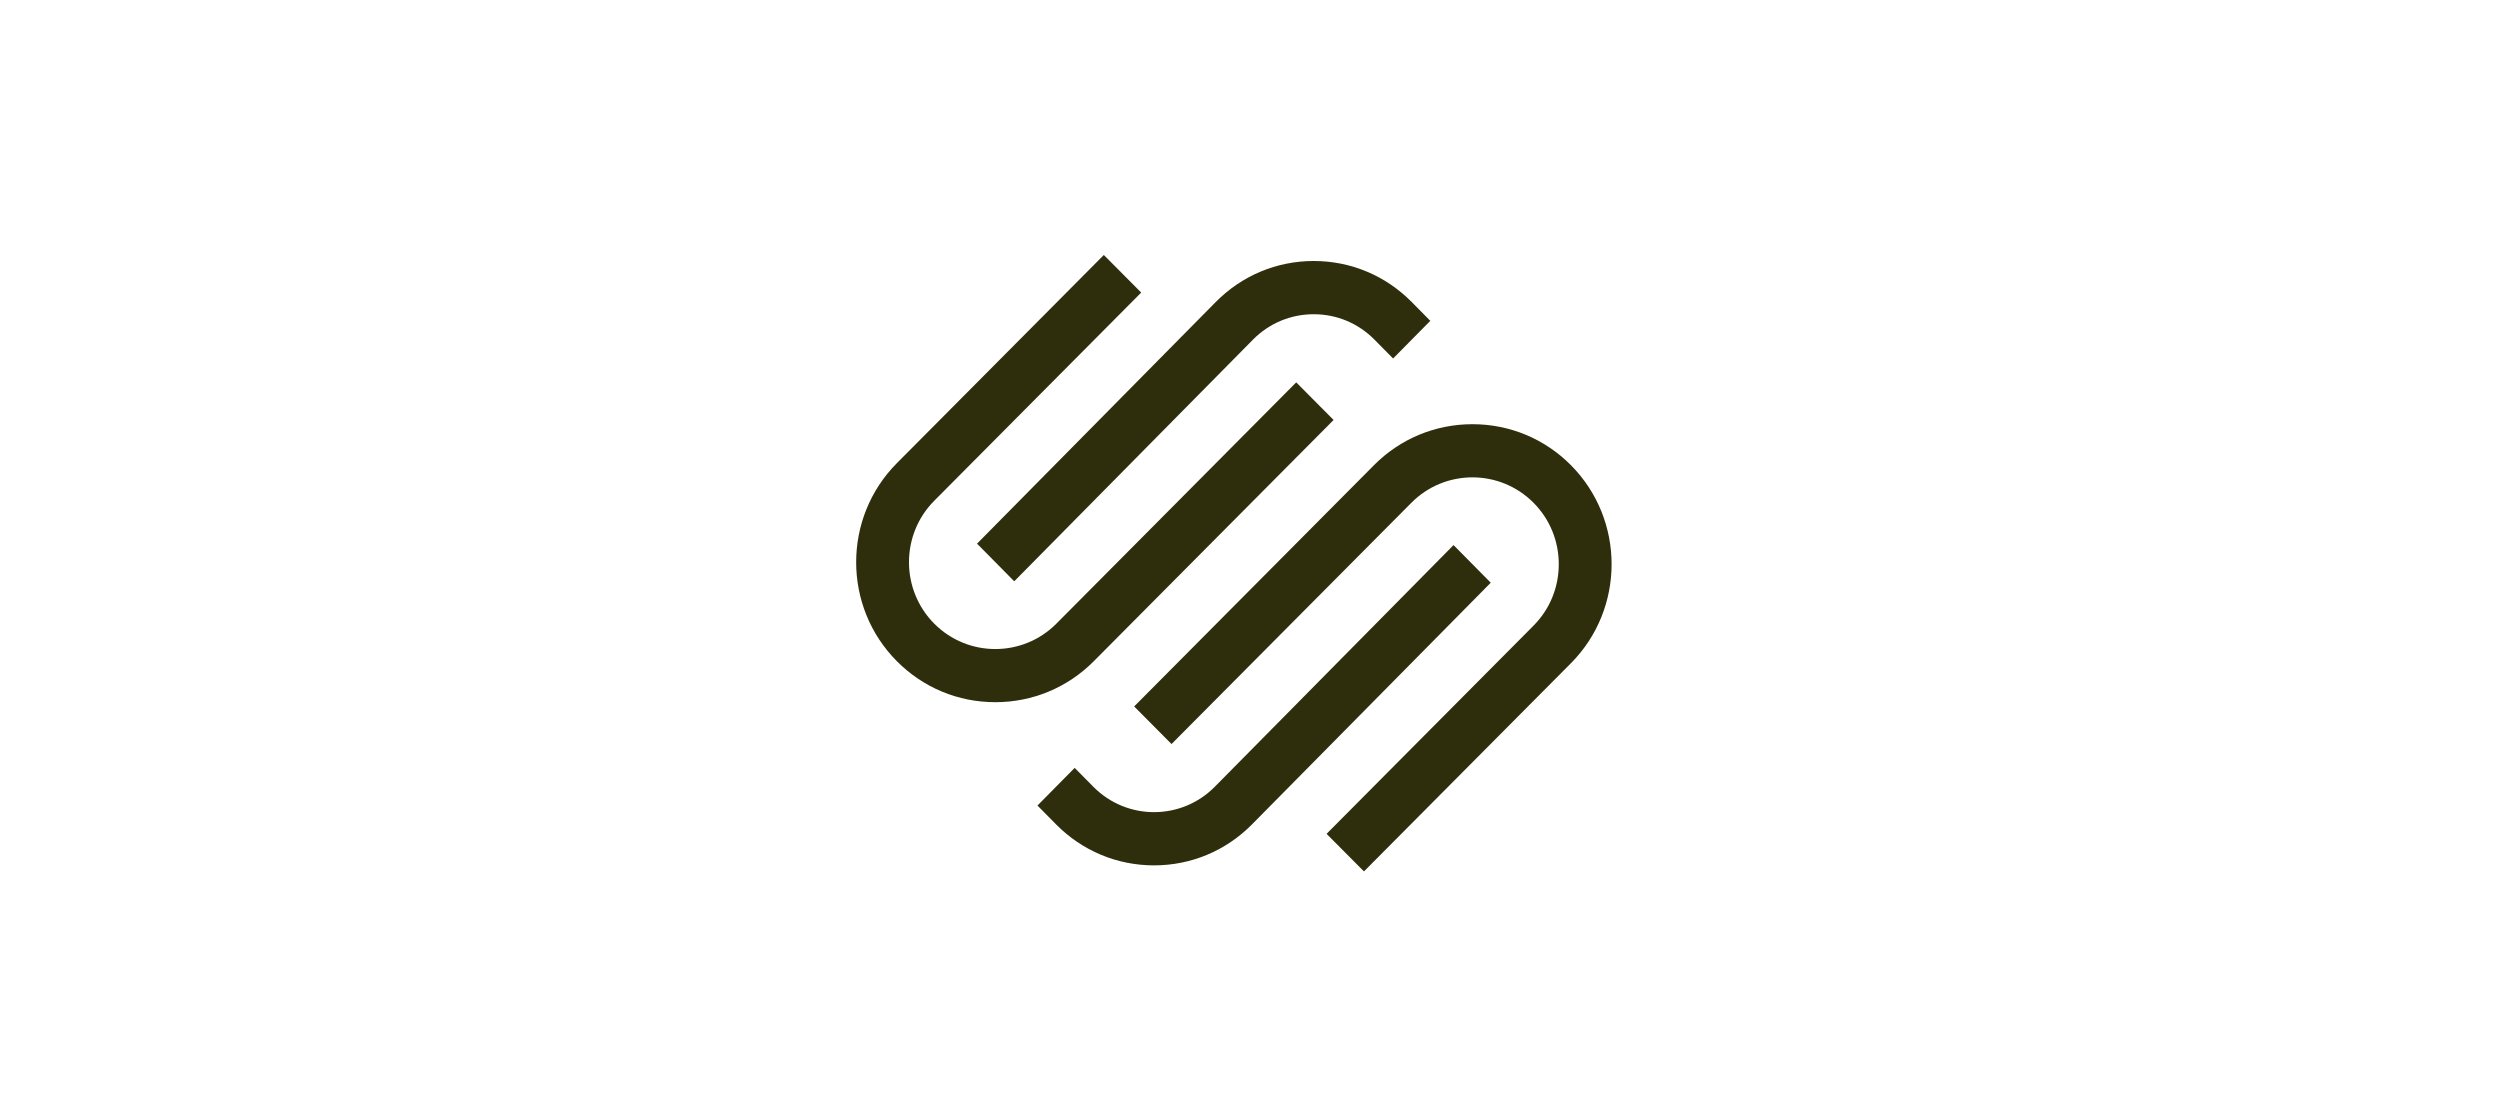
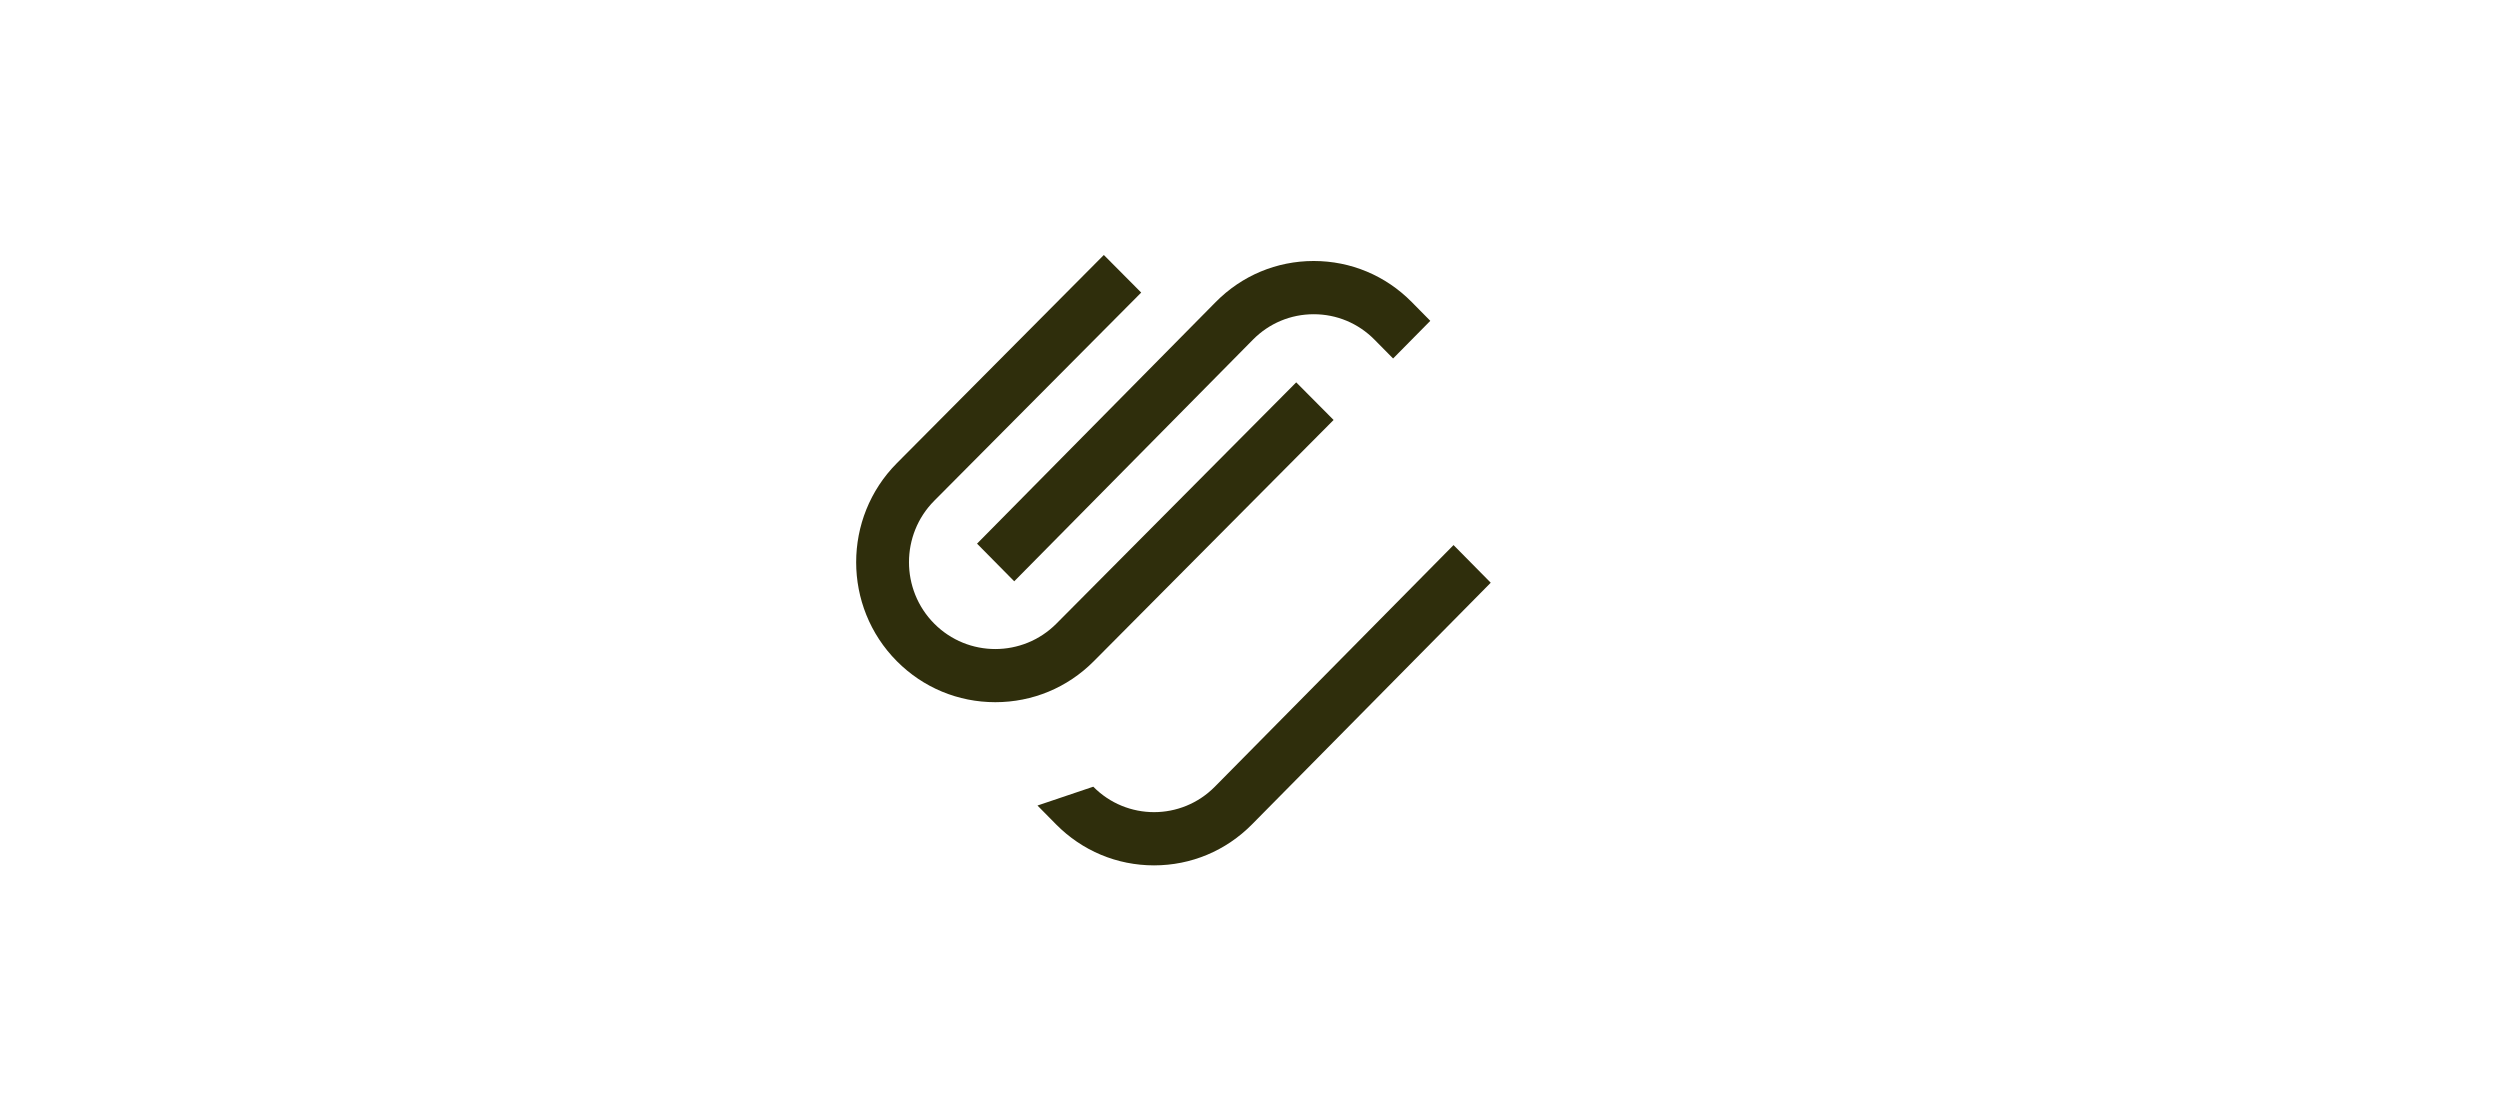
<svg xmlns="http://www.w3.org/2000/svg" width="146" height="65" viewBox="0 0 146 65" fill="none">
  <path fill-rule="evenodd" clip-rule="evenodd" d="M59.231 33.948L73.171 19.837C74.118 18.878 75.379 18.351 76.722 18.351C78.064 18.351 79.325 18.878 80.271 19.837L81.357 20.936L83.529 18.737L82.443 17.637C80.918 16.093 78.886 15.242 76.721 15.242C74.557 15.243 72.525 16.093 70.999 17.638L57.059 31.749L59.231 33.948Z" fill="#2F2E0C" />
  <path fill-rule="evenodd" clip-rule="evenodd" d="M77.882 24.526L75.699 22.33L61.694 36.42C59.727 38.398 56.527 38.399 54.56 36.421C52.593 34.442 52.593 31.222 54.56 29.244L66.646 17.086L64.463 14.891L52.378 27.048C49.207 30.238 49.207 35.427 52.378 38.616C53.911 40.158 55.952 41.008 58.126 41.008C60.301 41.008 62.343 40.158 63.876 38.616L77.882 24.526Z" fill="#2F2E0C" />
-   <path fill-rule="evenodd" clip-rule="evenodd" d="M91.74 27.165C90.207 25.623 88.166 24.773 85.991 24.773C83.816 24.774 81.774 25.623 80.241 27.166L66.235 41.256L68.417 43.452L82.424 29.362C84.391 27.383 87.591 27.384 89.557 29.361C90.508 30.318 91.032 31.592 91.032 32.949C91.032 34.307 90.508 35.581 89.557 36.538L77.472 48.696L79.655 50.891L91.74 38.734C94.91 35.544 94.91 30.354 91.74 27.165Z" fill="#2F2E0C" />
-   <path fill-rule="evenodd" clip-rule="evenodd" d="M84.887 31.832L70.947 45.943C68.989 47.924 65.804 47.925 63.847 45.943L62.761 44.844L60.588 47.043L61.674 48.143C63.2 49.687 65.232 50.538 67.397 50.538C69.561 50.537 71.592 49.687 73.119 48.142L87.059 34.031L84.887 31.832Z" fill="#2F2E0C" />
+   <path fill-rule="evenodd" clip-rule="evenodd" d="M84.887 31.832L70.947 45.943C68.989 47.924 65.804 47.925 63.847 45.943L60.588 47.043L61.674 48.143C63.2 49.687 65.232 50.538 67.397 50.538C69.561 50.537 71.592 49.687 73.119 48.142L87.059 34.031L84.887 31.832Z" fill="#2F2E0C" />
</svg>